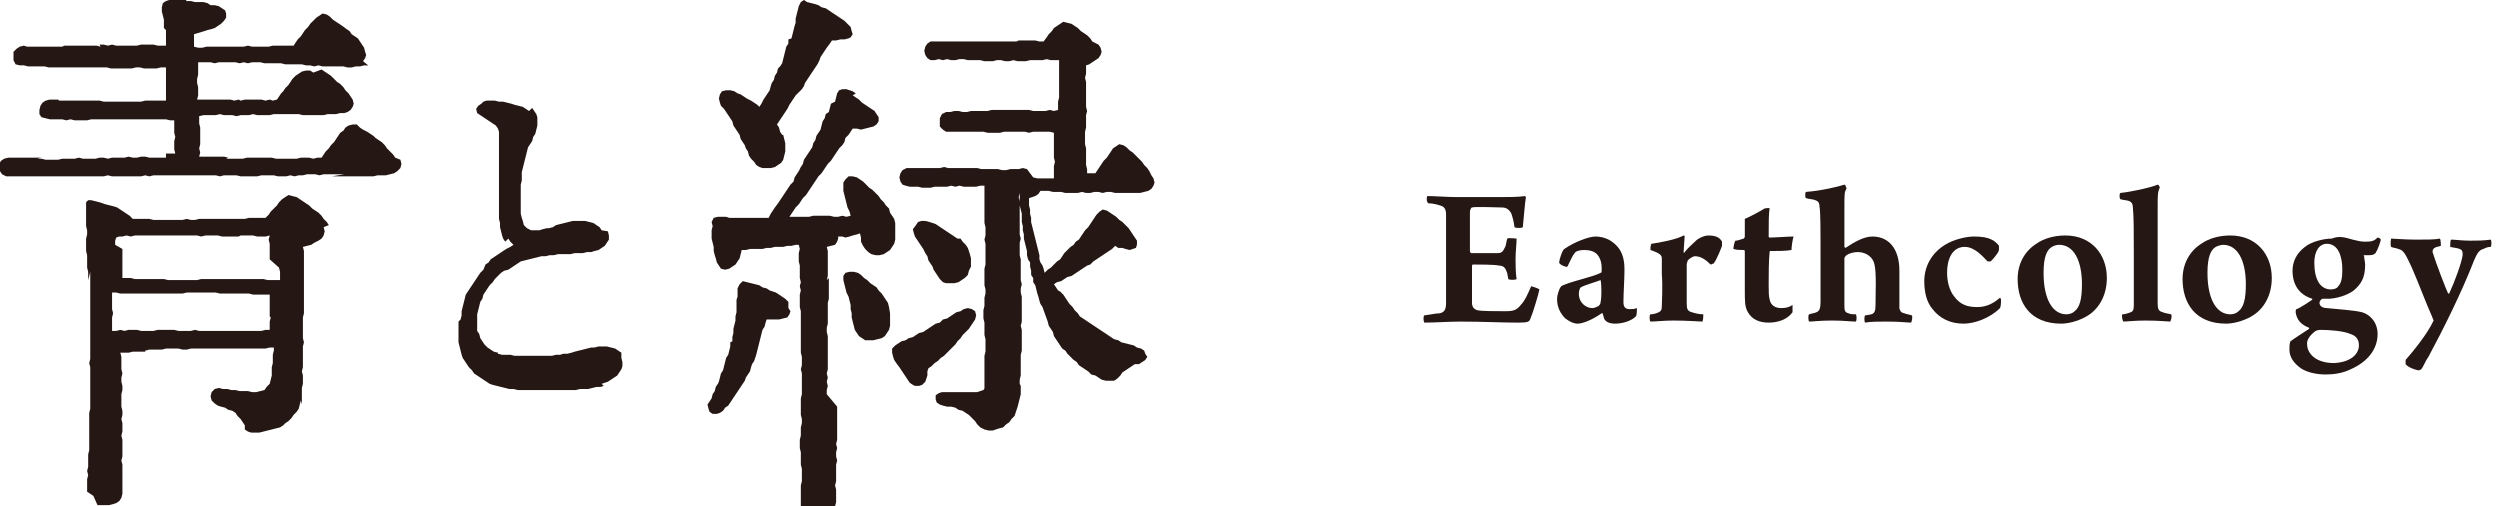
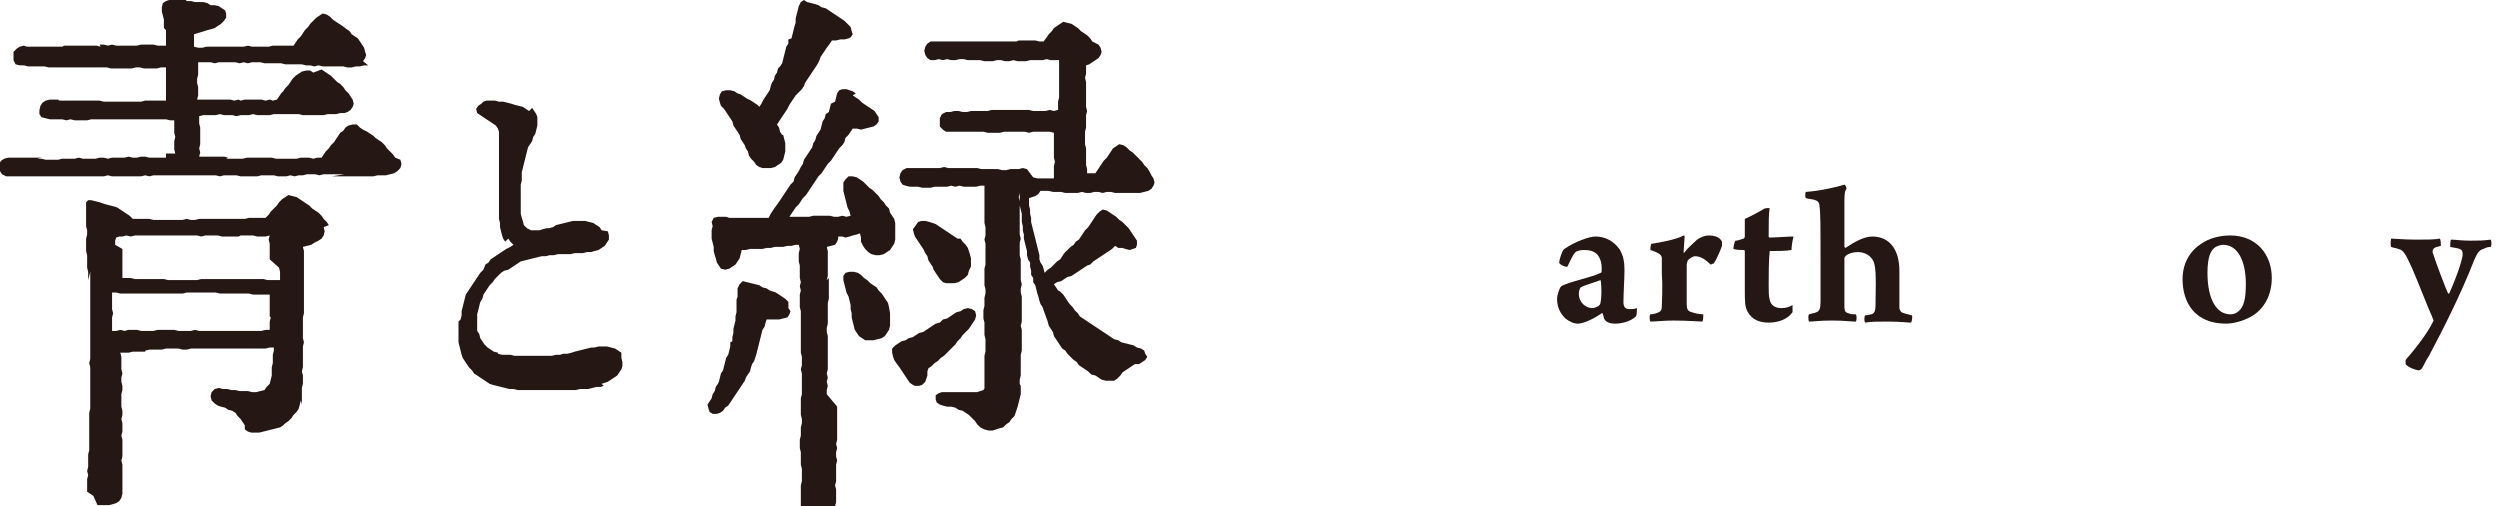
<svg xmlns="http://www.w3.org/2000/svg" version="1.1" id="レイヤー_1" x="0px" y="0px" width="241px" height="48.8px" viewBox="0 0 241 48.8" style="enable-background:new 0 0 241 48.8;" xml:space="preserve">
  <style type="text/css">
	.st0{fill:#251714;}
</style>
  <g>
-     <path class="st0" d="M137.6,18.9c0.7,0,1.9,0.1,2.9,0.1h4c0.8,0,1.9,0,2.5-0.1c0,0,0.1,0.1,0.1,0.1c-0.1,0.6-0.2,1.9-0.3,2.9   c-0.1,0.1-0.7,0.1-0.8,0c-0.1-0.7-0.2-1-0.3-1.3c-0.2-0.4-0.5-0.6-0.9-0.6c-0.5,0-2.6-0.1-2.9,0c-0.1,0-0.2,0.3-0.2,0.4   c0,1.2,0,2.6,0,3.8c0,0.1,0.1,0.2,0.1,0.2c0.6,0,2,0,2.6,0c0.4,0,0.5-0.2,0.7-0.6c0.1-0.2,0.1-0.5,0.2-0.8c0.1-0.1,0.8,0,0.9,0   c0,0.5-0.1,1.3-0.1,1.9c0,0.6,0,1.4,0.1,2c-0.1,0.1-0.7,0.1-0.8,0c-0.1-0.6-0.1-0.6-0.2-0.8c-0.1-0.3-0.3-0.5-0.7-0.5   c-0.4-0.1-1.9-0.1-2.5-0.1c-0.1,0-0.1,0.1-0.1,0.2v3.5c0,0.4,0.2,0.6,0.5,0.7c0.4,0.1,1.7,0.1,2.7,0.1c0.8,0,1.1-0.1,1.5-0.6   c0.4-0.4,0.7-1.1,1-1.8c0.1,0,0.7,0.2,0.8,0.3c-0.1,0.5-0.6,2.2-0.9,2.9c-0.1,0.2-0.2,0.3-1.1,0.3c-1.7,0-3.5-0.1-5.6-0.1   c-1.1,0-2.5,0.1-3.5,0.1c-0.1-0.2-0.1-0.6,0-0.7c0.7-0.1,1.2-0.2,1.5-0.2c0.4-0.1,0.6-0.3,0.6-1c0-0.9,0-2.4,0-4.7   c0-1.6,0-3.2,0-3.8c0-0.6-0.2-0.8-0.6-0.9c-0.3-0.1-0.7-0.2-1.1-0.2C137.5,19.5,137.5,19,137.6,18.9z" />
    <path class="st0" d="M154.1,24.7c-0.3-0.5-0.9-0.6-1.4-0.6c-0.4,0-0.8,0.1-0.9,0.3c-0.2,0.2-0.5,0.9-0.7,1.3   c-0.1,0.1-0.8-0.2-0.8-0.4c0-0.2,0.3-1.2,0.5-1.3c1-0.7,2.4-1.2,3-1.2c1,0,1.8,0.5,2.3,1.2c0.4,0.6,0.5,1.3,0.5,2   c0,0.9-0.1,2.3-0.1,3.1c0,0.4,0.1,0.7,0.6,0.7c0.3,0,0.4,0,0.7-0.1c0,0.1,0,0.7-0.1,0.8c-0.5,0.5-1.4,0.7-2,0.7   c-0.6,0-1-0.2-1.1-0.6c0-0.1-0.1-0.3-0.1-0.4c0,0-0.1,0-0.1,0c-1,0.7-1.9,1-2.3,1c-0.4,0-0.8-0.2-1.2-0.5c-0.5-0.5-0.8-1.1-0.8-1.9   c0-0.3,0.2-1,0.4-1.2c0.6-0.4,3.1-0.9,3.8-1.3c0.1,0,0.1-0.1,0.1-0.2c0-0.1,0-0.2,0-0.3C154.4,25.4,154.3,25,154.1,24.7z M154.3,27   c-0.5,0.2-1.6,0.5-1.9,0.7c-0.1,0-0.2,0.4-0.2,0.6c0,0.9,0.7,1.4,1.3,1.4c0.2,0,0.4-0.1,0.6-0.2c0.1-0.1,0.2-0.2,0.2-0.4   C154.4,28.7,154.4,27.5,154.3,27C154.4,27.1,154.3,27,154.3,27z" />
    <path class="st0" d="M166,23.3c0,0.1,0,0.3,0,0.4c-0.1,0.3-0.5,1.3-0.8,1.7c-0.1,0-0.2,0.1-0.3,0.1c-0.4-0.4-0.9-0.8-1.5-0.8   c-0.2,0-0.5,0.2-0.7,0.4c0,0.1-0.1,0.2-0.1,0.4c0,1.1,0,3.5,0,3.8c0,0.5,0.1,0.7,0.5,0.8c0.3,0.1,0.7,0.2,1.1,0.2   c0,0.1,0,0.6-0.1,0.7c-0.3,0-1.4-0.1-2.8-0.1c-0.9,0-1.7,0.1-2.2,0.1c-0.1-0.1-0.1-0.7,0-0.7c0.3,0,0.6-0.1,0.8-0.2   c0.2-0.1,0.3-0.2,0.3-0.6c0-0.4,0.1-1.8,0-3.1c0-0.7,0-1.3,0-1.5c0-0.3-0.2-0.5-1.1-0.8c0-0.1,0-0.5,0.1-0.6   c0.7-0.1,2.4-0.4,3.1-0.8c0.1,0,0.1,0.1,0.1,0.1c0,0.2-0.1,1.2-0.1,1.5c0,0.1,0.1,0.1,0.1,0c0.4-0.5,0.8-0.8,1.2-1.2   c0.3-0.2,0.7-0.4,1.1-0.4C165.4,22.7,165.8,22.9,166,23.3z" />
    <path class="st0" d="M170.6,24.2C170.6,24.2,170.5,24.3,170.6,24.2c-0.1,0.9-0.1,2.3-0.1,3.2c0,0.8,0,1.1,0.1,1.5   c0.1,0.5,0.5,0.8,1.1,0.8c0.5,0,0.8-0.1,1.1-0.3c0,0.1,0,0.6,0,0.7c-0.5,0.7-1.4,1-2.3,1c-0.9,0-1.6-0.3-2-1   c-0.3-0.5-0.3-1-0.3-2.2c0-1,0-2.8,0-3.6c0-0.1,0-0.2-0.1-0.2c-0.3,0-0.7,0-1-0.1c0-0.2,0.1-0.7,0.2-0.8c0.3,0,0.7-0.2,0.8-0.2   c0,0,0.1-0.1,0.1-0.2c0-0.2,0-1.2,0-1.7c0.5-0.2,1.6-0.8,1.9-1c0.1,0,0.4-0.1,0.5,0c-0.1,0.4-0.1,1.4-0.1,2.7   c0,0.1,0.1,0.1,0.1,0.1c0.5,0,1.8-0.1,2.3-0.1c-0.1,0.3-0.2,1-0.2,1.3C172.2,24.2,171.3,24.2,170.6,24.2z" />
    <path class="st0" d="M174.1,18.5c1.4-0.1,3.1-0.5,3.7-0.7c0.1,0,0.2,0.3,0.2,0.4c-0.2,0.3-0.2,0.5-0.2,1.9c0,0.4,0,3.3,0,3.7   c0,0,0.1,0.1,0.1,0.1c0.9-0.6,1.8-1.1,2.6-1.1c1.6,0,2.6,1.2,2.6,3.3c0,1.1,0,2.8,0,3.6c0,0.1,0.1,0.3,0.2,0.4   c0.2,0.1,0.6,0.2,1,0.3c0.1,0.1,0,0.7-0.1,0.7c-0.3,0-1-0.1-2.3-0.1c-0.8,0-1.6,0-2.1,0.1c-0.1-0.1-0.1-0.6,0-0.7   c0.2,0,0.5-0.1,0.6-0.1c0.3-0.1,0.4-0.3,0.4-0.9c0-1.1,0.1-3.1-0.1-3.9c-0.1-0.6-0.7-1.2-1.6-1.2c-0.4,0-0.8,0.1-1.1,0.3   c-0.1,0.1-0.2,0.2-0.2,0.3c0,1.5,0,3.8,0,4.4c0,0.6,0,0.8,0.4,0.9c0.2,0.1,0.4,0.1,0.7,0.1c0.1,0.1,0.1,0.6,0,0.7   c-0.5,0-1.1-0.1-2.3-0.1c-1.2,0-1.8,0.1-2.2,0.1c-0.1-0.1-0.1-0.7,0-0.7c0.3-0.1,0.5-0.1,0.7-0.2c0.3-0.1,0.4-0.4,0.4-1   c0-0.7,0-2.2,0-3.2c0-4.2,0-5.4-0.1-6c0-0.3-0.1-0.5-0.4-0.6c-0.2-0.1-0.6-0.1-0.9-0.2C174,19.1,174,18.5,174.1,18.5z" />
-     <path class="st0" d="M189.3,31.2c-1.3,0-2.3-0.5-3-1.4c-0.6-0.7-0.8-1.7-0.8-2.7c0-1.4,0.7-2.7,2-3.5c0.8-0.5,2-0.8,2.8-0.8   s1.3,0.1,1.7,0.3c0.2,0.1,0.5,0.3,0.7,0.6c0,0.1,0,0.3,0,0.4c-0.1,0.4-0.7,1-0.8,1.1c-0.1,0-0.2,0-0.3,0c-0.4-0.4-1.2-1.4-2.2-1.4   c-1.1,0-1.7,1-1.7,2.5c0,0.8,0.2,1.7,0.7,2.3c0.6,0.8,1.3,1,2.2,1c0.7,0,1.4-0.2,2.2-0.9c0,0,0.1,0.1,0.1,0.2c0,0.2,0,0.6-0.1,0.8   C191.8,30.7,190.3,31.2,189.3,31.2z" />
-     <path class="st0" d="M203.1,26.8c0,1.6-0.7,2.9-1.8,3.6c-0.6,0.4-1.7,0.8-2.6,0.8c-3,0-4.2-2-4.2-4.3c0-1.5,0.7-2.7,1.8-3.4   c0.7-0.5,1.7-0.8,2.8-0.8C201.6,22.7,203.1,24.5,203.1,26.8z M197.8,23.8c-0.5,0.3-0.8,1-0.8,2.5c0,2.6,0.9,4,2.2,4   c0.3,0,0.6-0.1,0.8-0.3c0.5-0.4,0.7-1.2,0.7-2.6c0-2.3-0.8-3.8-2.2-3.8C198.2,23.6,198,23.7,197.8,23.8z" />
-     <path class="st0" d="M204.6,30.3c0.3,0,0.5-0.1,0.8-0.2c0.3-0.1,0.3-0.4,0.3-0.8c0-0.6,0-2.8,0-4.7c0-2.3,0-3.8-0.1-4.7   c0-0.2-0.1-0.4-0.3-0.5c-0.2-0.1-0.6-0.1-0.9-0.2c-0.1-0.1-0.1-0.5,0-0.6c1-0.1,2.9-0.5,3.6-0.8c0.1,0,0.2,0.2,0.2,0.3   c-0.2,0.4-0.2,0.8-0.2,1.6c0,1,0,3.2,0,5c0,2.3,0,3.8,0,4.6c0,0.5,0.1,0.7,0.5,0.8c0.2,0.1,0.4,0.1,0.8,0.2c0.1,0.1,0,0.6-0.1,0.7   c-0.3,0-1-0.1-2.4-0.1c-1,0-1.8,0.1-2.1,0.1C204.6,30.9,204.5,30.4,204.6,30.3z" />
    <path class="st0" d="M219,26.8c0,1.6-0.7,2.9-1.8,3.6c-0.6,0.4-1.7,0.8-2.6,0.8c-3,0-4.2-2-4.2-4.3c0-1.5,0.7-2.7,1.8-3.4   c0.7-0.5,1.7-0.8,2.8-0.8C217.5,22.7,219,24.5,219,26.8z M213.6,23.8c-0.5,0.3-0.8,1-0.8,2.5c0,2.6,0.9,4,2.2,4   c0.3,0,0.6-0.1,0.8-0.3c0.5-0.4,0.7-1.2,0.7-2.6c0-2.3-0.8-3.8-2.2-3.8C214.1,23.6,213.8,23.7,213.6,23.8z" />
-     <path class="st0" d="M226.8,23.1c0.4,0.1,0.8,0.2,1.2,0.2c0.7,0,0.9-0.1,1.2-0.4c0.1,0,0.3,0.1,0.3,0.2c0,0.2-0.3,1-0.5,1.3   c-0.2,0.2-0.4,0.2-0.7,0.2h-0.4c0,0-0.1,0,0,0.1c0,0.2,0.1,0.6,0.1,0.8c0,1.3-0.4,1.9-1.1,2.5c-0.4,0.3-1.2,0.7-2.3,0.8   c-0.1,0-0.6,0-0.7,0c-0.1,0-0.3,0.2-0.3,0.4c0,0.3,0.3,0.5,0.7,0.5c0.9,0.1,2.6,0.2,3.4,0.4c0.7,0.2,1.5,0.9,1.5,2.1   c0,1.5-1,2.7-2.6,3.4c-0.8,0.4-1.7,0.5-2.4,0.5c-0.9,0-1.8-0.2-2.4-0.6c-0.7-0.5-1.1-1.1-1.1-1.8c0-0.3,0-0.6,0.1-0.8   c0.4-0.3,1.2-0.8,1.8-1.2c0,0,0-0.1,0-0.1c-0.8-0.3-1.2-0.8-1.3-1.5c0-0.1,0-0.3,0.1-0.3c0.3-0.1,1.2-0.7,1.5-0.9c0,0,0-0.1,0-0.1   c-1.3-0.4-1.9-1.4-1.9-2.7c0-0.9,0.4-1.7,1.2-2.3c0.6-0.5,1.8-0.8,2.6-0.8C225.5,22.7,226.1,22.9,226.8,23.1z M227.4,33.3   c0-0.5-0.2-0.9-0.8-1.1c-0.7-0.3-2-0.4-2.9-0.4c-0.3,0-0.5,0.1-0.6,0.2c-0.5,0.4-0.7,0.8-0.7,1.1c0,0.4,0.1,0.8,0.5,1.2   c0.5,0.5,1.3,0.7,2.1,0.7C226.8,34.9,227.4,34,227.4,33.3z M223.1,25.3c0,1.7,0.6,2.6,1.6,2.6c0.3,0,0.6-0.1,0.7-0.3   c0.3-0.3,0.4-0.8,0.4-1.6c0-1.3-0.4-2.5-1.5-2.5C223.6,23.5,223.1,24.2,223.1,25.3z" />
    <path class="st0" d="M230.5,23c0.3,0,1.3,0.1,2.4,0.1c1.1,0,1.8,0,2.3-0.1c0.1,0.1,0.1,0.6,0.1,0.7c-0.3,0.1-0.5,0.1-0.6,0.2   c-0.2,0.1-0.2,0.3-0.2,0.4c0.3,1,1.3,3.6,1.5,4c0,0,0.1,0,0.1,0c0.6-1.3,1.2-3,1.3-3.7c0-0.3,0-0.5-0.3-0.6   c-0.2-0.1-0.5-0.1-0.9-0.2c0-0.2,0-0.7,0.1-0.7c0.4,0,1,0.1,1.8,0.1c0.7,0,1.3,0,2-0.1c0.1,0.1,0.1,0.6,0,0.7   c-0.3,0-0.5,0.1-0.7,0.2c-0.4,0.1-0.6,0.4-0.9,1.1c-1.2,3.1-3,6.7-4.4,9.3c-0.3,0.4-0.5,1-0.7,1.2l-0.2,0.1c-0.3,0-1.1-0.3-1.3-0.6   c0-0.1,0-0.4,0-0.4c0.7-0.8,2.1-2.5,2.7-3.8l-0.2-0.5c-0.5-1.1-1.2-3-1.9-4.6c-0.6-1.3-0.8-1.7-1.3-1.8c-0.2-0.1-0.5-0.1-0.7-0.2   C230.4,23.5,230.5,23,230.5,23z" />
  </g>
  <path class="st0" d="M90.4,34.8L90.1,35l-0.3,0.3l-0.3,0.2l-0.1,0.3l0,0.4l-0.1,0.3l-0.1,0.3l-0.3,0.3l-0.3,0.1l-0.4,0L88,37.1  l-0.3-0.2l-0.2-0.3l-0.2-0.3L87.1,36l-0.2-0.3l-0.2-0.3L86.4,35l-0.2-0.3l-0.1-0.3L86,34l0-0.4l0.3-0.3l0.3-0.2l0.3-0.2l0.4-0.1  l0.3-0.2l0.4-0.1l0.3-0.2l0.3-0.2L89,32l0.3-0.2l0.3-0.2l0.3-0.2l0.3-0.2l0.4-0.1l0.3-0.3l0.4-0.1l0.3-0.2l0.3-0.2l0.3-0.2l0.4-0.1  l0.3-0.2l0.4-0.1l0.4,0.1l0.3,0.2l0.1,0.4l-0.1,0.4l-0.2,0.3l-0.2,0.3l-0.2,0.3L93.1,32l-0.3,0.3l-0.2,0.3l-0.3,0.3l-0.2,0.3  l-0.3,0.3l-0.3,0.3L91.3,34L91,34.3l-0.3,0.2L90.4,34.8z M38.1,15.2l-0.2-0.3l-0.3-0.3l-0.3-0.3l-0.2-0.3l-0.3-0.3l-0.3-0.2  l-0.3-0.2L36,13.1l-0.3-0.2l-0.3-0.2L35,12.5l-0.3-0.2L34.4,12L34,12l-0.4,0.1l-0.3,0.2l-0.2,0.3l-0.3,0.2l-0.2,0.3l-0.2,0.3  l-0.2,0.3L31.9,14l-0.2,0.3l-0.3,0.3l-0.2,0.3l-0.2,0.3l-0.4,0l-0.4,0.1l-0.4-0.1l-0.4,0l-0.4,0l-0.4,0.1l-0.4,0l-0.4,0l-0.4,0  l-0.4,0l-0.4,0l-0.4-0.1l-0.4,0l-0.4,0l-0.4,0l-0.4,0l-0.4,0l-0.4,0l-0.4,0.1l-0.4,0l-0.4,0l-0.4,0l-0.4,0L22,15.2l-0.4-0.1l-0.4,0  h-0.4l-0.4,0l-0.4,0l-0.4,0l-0.4,0l0.1-0.4l-0.1-0.4l0.1-0.4l0-0.4l0-0.4l0-0.4l0-0.4l-0.1-0.4l0-0.4l0-0.3l0.4-0.1l0.4,0l0.4,0  l0.4,0l0.4-0.1l0.4,0.1l0.4,0l0.4,0l0.4,0.1l0.4-0.1l0.4,0l0.4,0l0.4-0.1l0.4,0.1l0.4,0l0.4,0l0.4,0l0.4-0.1l0.4,0l0.4,0l0.4,0  l0.4,0l0.4,0l0.4,0l0.4,0.1l0.4,0l0.4,0l0.4,0l0.4,0l0.4,0l0.4-0.1l0.4,0l0.4,0l0.4-0.1l0.4,0l0.3-0.1l0.3-0.2l0.2-0.3l0.1-0.3  l-0.1-0.4l-0.2-0.3l-0.2-0.3l-0.3-0.3l-0.2-0.3l-0.3-0.3l-0.3-0.2l-0.3-0.3l-0.3-0.3l-0.3-0.2l-0.3-0.2l-0.3-0.2L30.2,7l-0.3-0.2  l-0.4,0l-0.4,0.1l-0.3,0.2l-0.3,0.2l-0.3,0.3L28,7.9l-0.2,0.3l-0.3,0.3l-0.2,0.3L27.1,9l-0.2,0.3l-0.2,0.3l-0.4,0.1L26,9.6l-0.4,0.1  l-0.4-0.1l-0.4,0l-0.4,0l-0.4,0l-0.4,0l-0.4,0.1L23,9.6l-0.4,0.1l-0.4-0.1l-0.4,0l-0.4,0l-0.4,0l-0.4,0l-0.4,0l-0.4,0l-0.4,0l-0.4,0  l0.1-0.4l0-0.4l0-0.4l-0.1-0.4l0-0.4l0.1-0.4l0-0.4l0-0.4l0-0.4l0.4,0l0.4,0l0.4,0l0.4,0.1l0.4-0.1l0.4,0l0.4,0l0.4,0l0.4,0l0.4,0.1  l0.4-0.1l0.4,0.1l0.4-0.1l0.4,0l0.4,0l0.4,0.1l0.4,0l0.4,0l0.4,0l0.4,0l0.4,0.1l0.4,0l0.4,0l0.4,0l0.4,0l0.4,0.1l0.4,0l0.4,0.1  l0.4-0.1l0.4,0.1l0.4,0l0.4,0l0.4,0l0.4,0l0.4,0l0.4,0.1l0.4,0l0.4-0.1l0.4,0l0.4-0.1l0.4,0L35,5.9l0.2-0.3l0.1-0.3l-0.1-0.3  l-0.1-0.4l-0.2-0.3l-0.2-0.3l-0.2-0.3l-0.3-0.2l-0.3-0.2l-0.2-0.3l-0.3-0.2L33,2.5l-0.3-0.2l-0.3-0.2l-0.3-0.2l-0.3-0.3l-0.3-0.2  l-0.4-0.1l-0.3,0.2l-0.3,0.2L30.2,2l-0.3,0.3l-0.2,0.3l-0.3,0.3l-0.2,0.3L29,3.5l-0.3,0.3l-0.2,0.3l-0.2,0.3l-0.4,0l-0.4,0l-0.4,0  l-0.4,0l-0.4,0l-0.4,0.1l-0.4,0l-0.4,0l-0.4,0l-0.4,0l-0.4-0.1l-0.4,0.1l-0.4,0l-0.4,0l-0.4,0l-0.4,0l-0.4,0l-0.4,0l-0.4,0l-0.4,0  l-0.4,0l-0.4,0.1l-0.4,0l-0.4-0.1l0-0.3l0-0.3l0-0.3l0-0.3L19.7,3l0.3-0.1l0.4-0.1l0.3-0.1l0.3-0.2l0.3-0.2L21.6,2l0.2-0.3l0-0.4  L21.7,1l-0.3-0.2l-0.3-0.2l-0.4-0.1l-0.4,0L20,0.3l-0.4-0.1l-0.4,0l-0.4,0l-0.4-0.1l-0.4,0L17.9,0l-0.4,0l-0.4,0l-0.4,0l-0.4,0  l-0.3,0.1l-0.3,0.2l-0.1,0.4l0,0.4l0.1,0.4l0.1,0.4l0,0.4l0,0.4L16,2.9l0,0.4l0,0.4L16,4l0,0.4l-0.4,0l-0.4,0l-0.4-0.1l-0.4,0  l-0.4,0l-0.4,0l-0.4,0.1l-0.4,0l-0.4,0l-0.4,0l-0.4,0l-0.4,0l-0.4-0.1l-0.4,0.1l-0.4-0.1l-0.4,0L9.7,4.5L9.3,4.4l-0.4,0l-0.4,0  l-0.4,0l-0.4,0L7.4,4.4l-0.4,0l-0.4,0l-0.4,0L6,4.5l-0.4,0l-0.4,0l-0.4,0l-0.4,0l-0.4,0l-0.4,0l-0.4,0L3,4.5l-0.4,0L2.3,4.4L1.9,4.5  L1.6,4.7L1.3,5l0,0.4l0,0.4l0.2,0.4l0.4,0.1l0.4,0l0.4,0.1l0.4,0l0.4,0l0.4,0l0.4,0l0.4,0.1l0.4,0l0.4,0l0.4,0l0.4,0l0.4,0l0.4,0  l0.4,0l0.4,0l0.4,0l0.4,0l0.4,0l0.4,0l0.4,0l0.4,0l0.4,0.1l0.4,0l0.4,0l0.4,0l0.4,0l0.4,0l0.4-0.1l0.4,0l0.4,0.1l0.4,0l0.4,0l0.4,0  l0.4-0.1l0.4,0l0.4,0l0.4,0L16,6.2l0,0.4l0,0.4l0,0.4l0,0.4l0,0.4l0,0.4l0,0.4l0,0.4l0,0.3l-0.4,0l-0.4,0l-0.4,0l-0.4,0l-0.4,0  l-0.4,0.1l-0.4,0l-0.4,0l-0.4,0l-0.4,0l-0.4,0l-0.4,0l-0.4,0l-0.4,0l-0.4,0l-0.4-0.1L9.7,9.7l-0.4,0l-0.4,0l-0.4,0l-0.4,0l-0.4,0  l-0.4,0l-0.4,0l-0.4,0l-0.4,0l-0.4,0L5.6,9.6l-0.4,0l-0.4,0L4.4,9.7L4.1,9.9l-0.2,0.3l-0.1,0.4L3.8,11l0.2,0.3l0.4,0.1l0.4,0.1  l0.4,0l0.4,0l0.4,0l0.4,0.1l0.4-0.1l0.4,0.1l0.4,0l0.4,0l0.4,0l0.4-0.1l0.4,0l0.4,0l0.4,0l0.4,0l0.4,0l0.4,0l0.4,0l0.4,0l0.4,0  l0.4,0l0.4,0l0.4,0l0.4,0l0.4,0l0.4,0l0.4,0l0.4,0l0.4,0l0.4,0.1l0.4,0l0,0.4l0,0.4l0,0.4l0.1,0.4l-0.1,0.4l0,0.4l0,0.4l0.1,0.4  L16,14.8l0,0.4l-0.4,0l-0.4,0l-0.4,0l-0.4,0l-0.4-0.1l-0.4,0l-0.4,0.1l-0.4,0l-0.4-0.1l-0.4,0.1l-0.4,0l-0.4,0l-0.4,0l-0.4,0.1  l-0.4-0.1l-0.4,0l-0.4,0.1l-0.4,0l-0.4,0l-0.4,0l-0.4-0.1l-0.4,0.1l-0.4,0l-0.4,0l-0.4,0l-0.4,0.1l-0.4,0l-0.4,0l-0.4,0l-0.4-0.1  l-0.4,0L4,15.2l-0.4,0l-0.4,0l-0.4,0l-0.4,0l-0.4,0l-0.4,0l-0.4,0l-0.4,0l-0.4,0.1l-0.3,0.2l-0.2,0.3L0,16.1l0,0.4l0.2,0.3L0.6,17  L1,17l0.4,0l0.4,0L2.1,17l0.4,0L2.9,17l0.4,0l0.4,0L4,17l0.4,0l0.4,0l0.4,0l0.4,0L5.9,17L6.3,17L6.6,17L7,17l0.4,0l0.4,0l0.4,0  L8.5,17l0.4,0l0.4,0l0.4,0L10,17l0.4-0.1l0.4,0.1l0.4,0l0.4,0l0.4,0l0.4,0l0.4,0l0.4,0l0.4,0l0.4-0.1l0.4,0.1l0.4-0.1l0.4,0l0.4,0  l0.4,0l0.4,0l0.4,0l0.4,0l0.4,0l0.4,0l0.4,0l0.4,0l0.4,0l0.4,0l0.4,0l0.4,0l0.4,0l0.4,0.1l0.4-0.1l0.4,0l0.4,0l0.4,0l0.4,0.1l0.4,0  l0.4,0l0.4,0l0.4,0l0.4-0.1l0.4,0l0.4,0l0.4,0l0.4,0.1l0.4,0l0.4,0l0.4-0.1l0.4,0.1l0.4-0.1l0.4,0l0.4-0.1l0.4,0l0.4,0l0.4,0.1  l0.4-0.1l0.4,0l0.4,0l0.4,0l0.4,0l0.4,0L32,17l0.4,0l0.4,0l0.4,0l0.4,0l0.4,0l0.4,0l0.4,0l0.4,0l0.4,0l0.4,0l0.4-0.1l0.4,0l0.4,0  l0.4-0.1l0.4-0.1l0.3-0.2l0.3-0.3l0.1-0.4l-0.1-0.4L38.1,15.2z M88.2,22.8l0.2,0.3l0.2,0.3l0.2,0.3l0.2,0.3l0.2,0.4l0.2,0.3l0.1,0.4  l0.2,0.3l0.2,0.3l0.1,0.3l0.2,0.3l0.2,0.3l0.2,0.3l0.3,0.3l0.3,0.1l0.4,0l0.4,0l0.4-0.1l0.3-0.2l0.3-0.2l0.3-0.3l0.1-0.4l0.2-0.4  l0-0.4l0-0.4l-0.1-0.4l-0.1-0.3l-0.1-0.3l-0.2-0.3l-0.3-0.3l-0.2-0.3L92.3,23L92,22.8l-0.3-0.2l-0.3-0.2l-0.3-0.2L90.8,22l-0.3-0.2  l-0.3-0.2l-0.3-0.1l-0.3-0.1l-0.4-0.1l-0.4,0l-0.3,0.1l-0.2,0.3L88,22.1l0.1,0.4L88.2,22.8z M110.3,33.8l-0.3-0.2l-0.4-0.1l-0.3-0.2  l-0.4-0.1l-0.4-0.1l-0.4-0.1l-0.3-0.2l-0.4-0.1l-0.3-0.2l-0.3-0.2l-0.3-0.2l-0.3-0.2l-0.3-0.2l-0.3-0.2l-0.3-0.2l-0.3-0.2l-0.3-0.2  l-0.3-0.2l-0.3-0.2l-0.2-0.3l-0.3-0.3l-0.2-0.3l-0.3-0.3l-0.2-0.3l-0.2-0.3l-0.2-0.3l-0.3-0.3L102,28l-0.2-0.3l-0.2-0.3l0.3-0.2  l0.4-0.1l0.3-0.2l0.3-0.2l0.4-0.1l0.3-0.2l0.3-0.2l0.3-0.2l0.3-0.2l0.3-0.2l0.3-0.1l0.3-0.3l0.3-0.2l0.3-0.2l0.3-0.2l0.3-0.2  l0.3-0.2l0.3-0.2l0.3-0.3l0.3,0.2l0.4,0l0.3,0.1l0.4,0.1l0.3-0.1l0.3-0.1l0.1-0.3l0-0.4l-0.2-0.3l-0.2-0.3l-0.2-0.3l-0.2-0.3  l-0.3-0.3l-0.3-0.3l-0.3-0.2l-0.3-0.3l-0.3-0.2l-0.3-0.2l-0.3-0.2l-0.4-0.1l-0.3,0.2l-0.3,0.3l-0.2,0.3l-0.2,0.3l-0.2,0.3l-0.2,0.3  l-0.3,0.3l-0.2,0.3l-0.2,0.3l-0.2,0.3l-0.3,0.2l-0.2,0.3l-0.3,0.2l-0.3,0.3l-0.3,0.3l-0.2,0.3l-0.2,0.3l-0.3,0.2l-0.3,0.3l-0.3,0.3  l-0.3,0.2l-0.3,0.3l-0.1-0.4l-0.1-0.3l-0.2-0.3l-0.1-0.3l0-0.4l-0.1-0.4l-0.1-0.4l-0.1-0.4l-0.1-0.4l-0.1-0.4l-0.1-0.4l-0.1-0.4  l-0.1-0.4l0-0.4l-0.1-0.4l0-0.4l-0.1-0.4l0-0.4l0-0.3l0.3-0.1l0.3-0.1l0.3-0.2l0.2-0.3l0.4,0l0.4,0l0.4,0.1l0.4,0l0.4,0l0.4,0.1  l0.4,0l0.4,0l0.4,0l0.4-0.1l0.4,0.1l0.4,0l0.4-0.1l0.4,0l0.4,0.1l0.4-0.1l0.4,0l0.4,0.1l0.4,0l0.4,0l0.4,0l0.4,0l0.4,0l0.4,0  l0.4-0.1l0.4-0.1l0.3-0.2l0.2-0.3l0.1-0.3l-0.1-0.4l-0.2-0.3l-0.2-0.4l-0.2-0.3l-0.3-0.3l-0.2-0.3l-0.3-0.3l-0.3-0.3l-0.3-0.3  l-0.3-0.2l-0.3-0.3l-0.3-0.2l-0.4-0.1l-0.3,0.2l-0.3,0.2l-0.2,0.3l-0.2,0.3l-0.2,0.3l-0.3,0.3l-0.2,0.3l-0.2,0.3l-0.2,0.3l-0.2,0.3  l-0.4,0l-0.4,0l0-0.4l-0.1-0.4l0-0.4l0-0.4l0-0.4l0-0.4l-0.1-0.4l0-0.4l0-0.4l0-0.4l0.1-0.4l0-0.4l0-0.4l0-0.4l0.1-0.4l-0.1-0.4  l0-0.4l0-0.4l0-0.4l0-0.4l0-0.4l0-0.4l-0.1-0.4l0.1-0.4l0-0.4l0-0.4l0.3-0.1l0.3-0.2l0.3-0.2l0.3-0.2l0.2-0.3l0.1-0.3l-0.1-0.4  l-0.2-0.3L105.3,4l-0.2-0.3l-0.3-0.3l-0.3-0.2L104.2,3l-0.3-0.3l-0.3-0.2l-0.3-0.2l-0.4-0.1l-0.4-0.1l-0.3,0.2l-0.3,0.2l-0.3,0.2  l-0.2,0.3l-0.3,0.3l-0.2,0.3L100.6,4l-0.4,0l-0.4-0.1l-0.4,0l-0.4,0l-0.4,0l-0.4,0L98,4l-0.4,0l-0.4,0l-0.4,0l-0.4,0l-0.4,0l-0.4,0  l-0.4,0L95,4l-0.4,0l-0.4,0L93.8,4l-0.4,0l-0.4,0l-0.4,0l-0.4,0L92,4l-0.4,0l-0.4,0l-0.4,0l-0.4,0l-0.4,0L89.7,4l-0.3,0.2l-0.2,0.3  l-0.1,0.4l0.1,0.4l0.2,0.3l0.3,0.2l0.4,0l0.4-0.1l0.4,0.1l0.4-0.1l0.4,0.1l0.4,0l0.4-0.1l0.4,0l0.4,0.1l0.4,0l0.4,0l0.4,0l0.4,0.1  l0.4,0l0.4,0l0.4-0.1l0.4,0l0.4,0.1l0.4,0l0.4-0.1l0.4,0.1l0.4,0l0.4,0l0.4-0.1l0.4,0l0.4,0l0.4,0l0.4-0.1l0.4,0.1l0.4,0l0.4,0  l0,0.4l0,0.4l0,0.4l0,0.4l0,0.4l0,0.4l0,0.4l0,0.4l0,0.4l-0.1,0.4l0,0.4l0,0.4l-0.4,0.1l-0.4-0.1l-0.4,0.1l-0.4,0l-0.4,0l-0.4,0  l-0.4-0.1l-0.4,0l-0.4,0l-0.4,0l-0.4,0l-0.4,0l-0.4,0l-0.4,0l-0.4,0l-0.4,0l-0.4,0.1l-0.4,0l-0.4,0l-0.4,0l-0.4,0l-0.4,0.1l-0.4,0  l-0.4-0.1l-0.4,0l-0.4,0.1l-0.4,0l-0.4,0.2l-0.2,0.4l0,0.4l0,0.4l0.3,0.3l0.3,0.2l0.4,0l0.4,0l0.4,0l0.4,0l0.4,0l0.4,0l0.4,0l0.4,0  l0.4,0l0.4,0.1l0.4,0l0.4,0l0.4,0l0.4-0.1l0.4,0l0.4,0l0.4,0l0.4,0l0.4,0l0.4,0.1l0.4-0.1l0.4,0l0.4,0l0.4,0l0.4,0l0.4,0.1l0,0.4  l0,0.4l0,0.4l0,0.4l0,0.4l0,0.4l0.1,0.4l-0.1,0.4l0,0.4l0,0.4l0,0.4l-0.4,0l-0.4,0l-0.4,0l-0.4,0l-0.4-0.1L99,16.3l-0.4-0.1  l-0.4,0.1l-0.4,0l-0.4,0l-0.4,0.1l-0.4,0l-0.4-0.1l-0.4,0l-0.4,0l-0.4,0l-0.4,0l-0.4-0.1l-0.4,0l-0.4,0l-0.4,0l-0.4,0l-0.4,0l-0.4,0  l-0.4,0l-0.4-0.1l-0.4,0.1l-0.4,0l-0.4,0l-0.4,0l-0.4,0l-0.4,0l-0.4,0l-0.4,0l-0.4,0l-0.4,0.2l-0.2,0.3l-0.1,0.4l0.1,0.4l0.2,0.3  l0.3,0.1l0.4,0.1l0.4,0l0.4,0l0.4,0.1l0.4,0l0.4,0l0.4-0.1l0.4,0l0.4,0l0.4,0l0.4-0.1l0.4,0.1l0.4-0.1l0.4,0.1l0.4,0l0.4,0l0.4,0  l0.4-0.1l0.4,0l0,0.4l0,0.4l0,0.4l0,0.4l0,0.4l0,0.4l0,0.4l0,0.4l0,0.4l0.1,0.4l0,0.4l0,0.4l-0.1,0.4l0.1,0.4l0,0.4l0,0.4l0,0.4  l0,0.4l0,0.4l-0.1,0.4l0,0.4l0,0.4l0,0.4l0,0.4l0.1,0.4l0,0.4l-0.1,0.4l0,0.4l0,0.4l-0.1,0.4l0,0.4l0,0.4l0.1,0.4l0,0.4l0,0.4l0,0.4  l0.1,0.4l0,0.4l0,0.4l0,0.4l-0.1,0.4l0,0.4l0,0.4l0,0.4l0,0.4l0,0.4l0,0.4l0,0.4l0,0.4L95.2,37L95,37.3l-0.2,0.3l-0.3,0.1l-0.3,0.1  l-0.4,0l-0.4,0l-0.4,0l-0.4,0l-0.4,0L92,37.8l-0.4,0l-0.4,0l-0.4,0l-0.3,0.1l-0.3,0.2l0,0.4l0.1,0.3l0.3,0.2l0.3,0.1l0.4,0.1l0.4,0  l0.4,0.1l0.3,0.2l0.4,0.1l0.3,0.2l0.3,0.2l0.3,0.3l0.3,0.3l0.2,0.3l0.3,0.3l0.4,0.2l0.4,0.1l0.4,0l0.3-0.1l0.3-0.1l0.4-0.1l0.3-0.3  l0.3-0.2l0.2-0.3l0.3-0.3l0.1-0.3l0.1-0.3l0.1-0.3l0.1-0.4l0.1-0.4l0.1-0.4l0-0.4l0-0.4L98.3,37l0-0.4l0.1-0.4l0-0.4l0-0.4l0-0.4  l0-0.4l0-0.4l0.1-0.4l0-0.4l0-0.4l0-0.4l0-0.4l0-0.4l-0.1-0.4l0.1-0.4l0-0.4l0-0.4l0-0.4l0-0.4l0-0.4l0-0.4l-0.1-0.4l0-0.4l0.1-0.4  l-0.1-0.4l0-0.4l0-0.4l0-0.4l0-0.4l0-0.4l-0.1-0.4l0-0.4l0-0.4l0-0.4l0.1-0.4l-0.1-0.4l0-0.4l0-0.4l0-0.4l0-0.4l0-0.4l0-0.4l0-0.4  l0-0.4l-0.1-0.4l0.1-0.4l0-0.4l0,0.4l0,0.4l0,0.4l0,0.4l0.1,0.4l0.1,0.4l0,0.4l0,0.4l0.1,0.4l0,0.4l0.1,0.4l0,0.4l0.1,0.4l0.1,0.4  l0.1,0.4l0,0.4l0.1,0.4l0.2,0.3l0,0.4l0.1,0.4l0,0.4l0.2,0.3l0,0.4l0.2,0.3l0.1,0.4l0.1,0.4l0.1,0.3l0.1,0.4l0.1,0.3l0.2,0.3  l0.1,0.3L101,31l0.1,0.4l0.2,0.3l0.2,0.3l0.1,0.4l0.2,0.3l0.2,0.3l0.2,0.3l0.2,0.3l0.3,0.2l0.2,0.3l0.3,0.3l0.3,0.3l0.3,0.2l0.2,0.3  l0.3,0.2l0.3,0.2l0.3,0.2l0.3,0.3l0.4,0.1l0.3,0.2l0.3,0.2l0.4,0.1l0.4,0l0.4,0l0.3-0.2l0.3-0.3l0.2-0.3l0.3-0.2l0.3-0.2l0.3-0.2  l0.3-0.2l0.4,0l0.3-0.2l0.3-0.2l0.2-0.3l-0.2-0.3L110.3,33.8z M69.5,10.2l0.3,0.3l0.2,0.3l0.2,0.3l0.2,0.3l0.2,0.3l0.1,0.4l0.2,0.3  l0.2,0.3l0.2,0.3l0.1,0.4l0.2,0.3l0.2,0.3l0.1,0.3l0.2,0.3l0.1,0.4l0.2,0.3l0.3,0.3l0.2,0.3l0.3,0.2l0.3,0.1l0.4,0l0.4,0l0.4-0.1  l0.3-0.2l0.3-0.2l0.2-0.3l0.1-0.4l0.1-0.4l0-0.4l0-0.4l-0.1-0.4l-0.1-0.4L75.4,13l-0.2-0.3l-0.1-0.4L74.9,12l0.2-0.3l0.2-0.3  l0.2-0.3l0.2-0.3l0.2-0.3l0.2-0.4l0.2-0.3l0.2-0.3l0.2-0.3L77,8.9l0.3-0.3l0.2-0.3L77.6,8l0.2-0.3L78,7.4l0.2-0.3l0.2-0.3l0.2-0.3  l0.2-0.3L79,5.8l0.1-0.3l0.2-0.3l0.2-0.3l0.2-0.3L80,4.2l0.2-0.3l0.4,0l0.4-0.1l0.4,0l0.4-0.1L82,3.6l0.2-0.3L82.1,3L82,2.6  l-0.3-0.3l-0.3-0.3l-0.3-0.2l-0.3-0.2l-0.3-0.2l-0.3-0.2L79.9,1l-0.3-0.2l-0.4-0.1l-0.3-0.2l-0.3-0.1l-0.4-0.1l-0.4-0.1L77.5,0  l-0.3,0.2L77,0.6l-0.1,0.4l-0.1,0.4l-0.1,0.4l0,0.4l-0.1,0.3l-0.1,0.4l-0.1,0.4l-0.1,0.4L76,3.8l0,0.4l-0.2,0.3l-0.1,0.4l-0.1,0.4  l-0.1,0.4l-0.1,0.4l-0.2,0.3L75,6.6L74.9,7l-0.2,0.3l-0.1,0.4L74.4,8l-0.1,0.3l-0.1,0.4L74,9l-0.2,0.3l-0.2,0.3L73.4,10l-0.2,0.3  L73,10.1l-0.3-0.2l-0.3-0.2L72,9.5l-0.3-0.2l-0.3-0.2L71.1,9l-0.3-0.2l-0.4-0.1l-0.4,0l-0.4,0.1l-0.2,0.3l-0.1,0.4l0.1,0.4  L69.5,10.2z M31.2,21.9l0.1,0.4l-0.1,0.4L31,23l-0.3,0.2l-0.4,0.2l-0.3,0.2l-0.4,0.1l-0.4,0.1l0.1,0.4l0,0.4l0,0.4l0,0.4l0,0.4  l0,0.4l0,0.4l0,0.4l0,0.4l0,0.4l0,0.4l0,0.4l0,0.4l0,0.4l0,0.4l0,0.4l-0.1,0.4l0,0.4l0,0.4l0,0.4l0,0.4l0,0.4l0.1,0.4l-0.1,0.4  l0,0.4l0,0.4l0,0.4l0,0.4l0,0.4l-0.1,0.4l0.1,0.4l0,0.4l0,0.4l-0.1,0.4l0,0.4l0,0.4l0,0.4l0,0.4L29,38.6l-0.1,0.4l-0.1,0.4l-0.2,0.3  l-0.3,0.3l-0.2,0.3l-0.3,0.3l-0.3,0.2L27.3,41L27,41.2l-0.4,0.1l-0.4,0.1l-0.4,0.1l-0.4,0.1l-0.4,0.1l-0.4,0l-0.4,0l-0.3-0.1  l-0.3-0.2L23.6,41l-0.2-0.3l-0.2-0.3l-0.3-0.3l-0.2-0.3l-0.3-0.2L22,39.5l-0.3-0.2l-0.4-0.1L21,39.1l-0.3-0.2l-0.3-0.3l-0.1-0.4  l0.1-0.4l0.3-0.3l0.4-0.1l0.4,0.1l0.4,0l0.4,0.1l0.4,0l0.4,0.1l0.4,0l0.4,0l0.4,0.1l0.4,0l0.4-0.1l0.4-0.1l0.2-0.3l0.3-0.3l0.1-0.4  l0.1-0.4l0-0.4l0-0.4l0.1-0.4l0-0.4l0-0.4l0.1-0.4l0-0.3l-0.4,0l-0.4,0.1l-0.4,0l-0.4,0l-0.4,0l-0.4,0l-0.4,0l-0.4,0l-0.4,0l-0.4,0  l-0.4,0l-0.4,0l-0.4,0l-0.4,0l-0.4,0l-0.4,0l-0.4,0l-0.4,0l-0.4,0l-0.4,0l-0.4,0.1l-0.4,0l-0.4-0.1l-0.4,0l-0.4,0l-0.4,0l-0.4,0.1  l-0.4,0l-0.4,0l-0.4,0l-0.4,0.1L14,33.9l-0.4,0l-0.4,0l-0.4,0l-0.4,0.1l-0.4,0l-0.4,0l0.1,0.4l0,0.4l0,0.4l0,0.4l0.1,0.4l-0.1,0.4  l0,0.4l0.1,0.4l0,0.4l-0.1,0.4l0,0.4l0,0.4l0,0.4l0.1,0.4l0,0.4l-0.1,0.4l0.1,0.4l0,0.4l0,0.4l-0.1,0.4l0.1,0.4l0,0.4l0,0.4l0,0.4  l0,0.4l-0.1,0.4l0.1,0.4l0,0.4l0,0.4l0,0.4l0,0.4l0,0.4l0,0.4l0,0.4l-0.1,0.4l-0.2,0.3l-0.3,0.2l-0.3,0.1l-0.4,0.1l-0.4,0l-0.4,0  l-0.3,0L9,47.8l-0.3-0.2l-0.3-0.2L8.4,47l0-0.4l0-0.4l0.1-0.4l-0.1-0.4l0.1-0.4l0-0.4l0-0.4l0-0.4l0.1-0.4l0-0.4l0-0.4l0-0.4l0-0.4  l0-0.4l0-0.4l0-0.4l0-0.4l0-0.4l0.1-0.4l0-0.4l0-0.4l0-0.4l0-0.4l0-0.4l0-0.4l0-0.4l0-0.4l0-0.4l0-0.4l-0.1-0.4l0.1-0.4l0-0.4l0-0.4  l0-0.4l0-0.4l0-0.4l0-0.4l0-0.4l0-0.4l0-0.4l0-0.4l0-0.4l0-0.4l0-0.4l0-0.4l0-0.4l0-0.4l0-0.4l0-0.4l0-0.4l0-0.4l0-0.4L8.5,27l0-0.4  l0-0.4l-0.1-0.4l0-0.4l0-0.4l0-0.4l-0.1-0.4l0-0.4l0-0.4l0-0.4l0.1-0.4l0-0.4l-0.1-0.4l0-0.4l0-0.4L8.3,21l0-0.4l0-0.4l0-0.4l0-0.3  l0.2-0.2l0.3,0l0.4,0.1l0.4,0.1l0.3,0.1l0.3,0.1l0.4,0.1l0.4,0.1l0.3,0.1l0.3,0.2l0.3,0.2l0.3,0.2l0.3,0.2l0.3,0.3l0.4,0l0.4,0  l0.4,0l0.4,0l0.4,0.1l0.4,0l0.4,0l0.4,0l0.4,0l0.4,0l0.4,0l0.4,0l0.4-0.1l0.4,0.1l0.4,0l0.4-0.1l0.4,0l0.4,0l0.4,0l0.4,0l0.4,0  l0.4,0l0.4,0l0.4,0l0.4,0l0.4,0l0.4,0l0.4-0.1l0.4,0l0.4,0l0.4,0l0.4,0l0.3-0.3l0.2-0.3l0.3-0.3l0.3-0.3l0.2-0.3l0.3-0.3l0.3-0.2  l0.3-0.2l0.4,0.1l0.4,0.1l0.3,0.2l0.3,0.2l0.3,0.2l0.3,0.2l0.3,0.3l0.3,0.2l0.3,0.2l0.3,0.3l0.2,0.3l0.3,0.3l0.2,0.3L31.2,21.9z   M11.8,24l0,0.4l0,0.4l0,0.4l0,0.4l0,0.4l0,0.4l0,0.4l0.4,0l0.4,0l0.4,0.1l0.4,0l0.4,0l0.4,0l0.4,0l0.4,0l0.4,0l0.4,0l0.4,0.1l0.4,0  l0.4,0l0.4,0l0.4,0l0.4,0l0.4,0l0.4,0l0.4-0.1l0.4,0l0.4,0l0.4,0l0.4,0l0.4,0l0.4,0l0.4,0l0.4,0l0.4,0l0.4,0l0.4,0l0.4,0l0.4,0  l0.4,0l0.4,0l0.4,0.1l0.4,0l0.4,0l0.4,0l0-0.4l0-0.4l-0.1-0.4L26,25l0-0.4l0-0.4L26,23.9l0-0.4l-0.1-0.4l0.1-0.4l-0.4,0.1l-0.4,0  l-0.4,0l-0.4-0.1l-0.4,0l-0.4,0l-0.4,0L23,22.8l-0.4,0l-0.4,0l-0.4,0l-0.4,0l-0.4-0.1l-0.4,0l-0.4,0l-0.4,0l-0.4,0.1l-0.4-0.1  l-0.4,0l-0.4,0l-0.4,0l-0.4,0l-0.4,0l-0.4,0l-0.4,0l-0.4,0l-0.4,0l-0.4,0l-0.4,0l-0.4,0l-0.4,0l-0.4,0l-0.4,0l-0.4,0.1l-0.4-0.1  l-0.4,0.1l-0.3,0l-0.3,0.1l-0.1,0.3l0,0.4L11.8,24z M26,30.5l0-0.4l0-0.4l0-0.4l0-0.3l0-0.3L26,28.4l-0.4,0l-0.4,0l-0.4,0l-0.4,0  l-0.4-0.1l-0.4,0l-0.4,0l-0.4,0l-0.4,0l-0.4,0l-0.4,0l-0.4,0l-0.4-0.1l-0.4,0l-0.4,0l-0.4,0l-0.4,0l-0.4,0l-0.4,0l-0.4,0l-0.4,0.1  l-0.4,0l-0.4,0l-0.4,0l-0.4,0l-0.4,0l-0.4,0l-0.4,0l-0.4,0l-0.4,0l-0.4,0l-0.4,0l-0.4,0l-0.4,0l-0.4,0l-0.4,0l-0.4-0.1l-0.4,0l0,0.4  l0,0.4l0,0.4l0,0.4l0.1,0.4l-0.1,0.4l0,0.4l0,0.5l0,0.4l0.4,0l0.4-0.1l0.4,0.1l0.4-0.1l0.4,0l0.4,0l0.4,0.1l0.4,0l0.4,0l0.4,0  l0.4-0.1l0.4,0l0.4,0l0.4,0l0.4,0l0.4,0.1l0.4,0l0.4,0l0.4,0l0.4-0.1l0.4,0.1l0.4,0l0.4,0l0.4,0l0.4,0l0.4,0l0.4,0l0.4,0l0.4,0  l0.4,0l0.4,0l0.4,0l0.4,0l0.4,0l0.4,0l0.4,0l0.4-0.1l0.4,0l0-0.4l0-0.4l0.1-0.4L26,30.5z M59.9,34l-0.3-0.2l-0.3-0.2l-0.4-0.1  l-0.4-0.1l-0.4,0l-0.4,0l-0.4,0.1L57,33.5l-0.4,0.1l-0.4,0.1l-0.4,0.1l-0.4,0.1L55.1,34l-0.4,0.1l-0.4,0L54,34.2l-0.4,0l-0.4,0.1  l-0.4,0l-0.4,0l-0.4,0l-0.4,0l-0.4,0l-0.4,0l-0.4,0l-0.4,0l-0.4,0l-0.4-0.1l-0.4,0l-0.4,0l-0.4-0.1L48,34l-0.4-0.1l-0.3-0.2  l-0.3-0.2l-0.3-0.3l-0.2-0.3l-0.2-0.3l-0.1-0.4L46,31.9l0-0.4l0-0.4l0-0.4l0-0.4l0.1-0.4l0.1-0.4l0.1-0.4l0.2-0.3l0.1-0.4l0.2-0.3  l0.2-0.3l0.2-0.3l0.3-0.3l0.2-0.3l0.3-0.3l0.3-0.3l0.3-0.2L49,26l0.3-0.2l0.3-0.2l0.3-0.2l0.3-0.2l0.4-0.1l0.4-0.1l0.4-0.1l0.4-0.1  l0.4-0.1l0.4,0l0.4-0.1l0.4,0l0.4-0.1l0.4,0l0.4,0l0.4,0l0.4-0.1l0.4,0l0.4,0l0.4-0.1l0.4,0l0.3-0.1l0.4-0.1l0.3-0.2l0.3-0.2  l0.2-0.3l0.2-0.3l0-0.4l-0.1-0.4L58,22.2l-0.2-0.3l-0.3-0.2l-0.3-0.2l-0.4-0.1l-0.4-0.1l-0.4,0l-0.4,0l-0.4,0l-0.4,0.1l-0.4,0.1  l-0.4,0.1l-0.4,0.1l-0.3,0.2l-0.4,0.1L52.7,22l-0.4,0.1L52,22.2l-0.4,0l-0.4,0L50.8,22l-0.3-0.3l-0.1-0.4L50.3,21l-0.1-0.4l0-0.4  l0-0.4l0-0.4l0-0.4l0-0.4l0-0.4l0-0.4l0.1-0.4l0-0.4l0-0.4l0.1-0.4l0.1-0.4l0.1-0.4l0.1-0.4l0.1-0.4l0.1-0.4l0.2-0.3l0.2-0.3  l0.1-0.4l0.2-0.3l0.1-0.4l0.1-0.4l0-0.4l0-0.4l-0.1-0.3l-0.2-0.3l-0.2-0.3L51,10.7l-0.3-0.2l-0.3-0.2L50,10.2l-0.4-0.1L49.3,10  l-0.4-0.1l-0.4-0.1l-0.4,0l-0.4-0.1l-0.4,0l-0.4,0l-0.3,0.1L46.4,10l-0.3,0.2l-0.2,0.3l0,0l0.1,0.4l0.3,0.2l0.3,0.2l0.3,0.2l0.3,0.2  l0.3,0.2l0.3,0.2l0.2,0.3l0.1,0.3l0,0.4l0,0.4l0,0.4l0,0.4l0,0.4l0,0.4l0,0.4l0,0.4l0,0.4l0,0.4l0,0.4l0,0.4l0,0.4l0,0.4l0,0.4  l0,0.4l0,0.4l0,0.4l0,0.4l0,0.4l0,0.4l0.1,0.4l0,0.4l0.1,0.4l0.1,0.4l0.1,0.3l0.2,0.3L49,23l0.2,0.3l0.3,0.3l-0.3,0.2L48.8,24  l-0.3,0.2l-0.3,0.2l-0.3,0.2l-0.3,0.2l-0.3,0.2l-0.2,0.3l-0.3,0.2L46.6,26l-0.3,0.3l-0.2,0.3l-0.2,0.3l-0.2,0.3l-0.2,0.3l-0.2,0.3  l-0.2,0.3l-0.2,0.3l-0.1,0.4l-0.1,0.4l-0.1,0.4l-0.1,0.4l0,0.4l-0.1,0.4L44.2,31l0,0.4l0,0.4l0,0.4l0,0.4l0,0.4l0.1,0.4l0.1,0.4  l0.1,0.4l0.1,0.3l0.2,0.3l0.2,0.3l0.2,0.3l0.3,0.3l0.2,0.3l0.3,0.2l0.3,0.2l0.3,0.2l0.3,0.2l0.3,0.2l0.3,0.1l0.4,0.1l0.4,0.1  l0.4,0.1l0.4,0.1l0.4,0l0.4,0.1l0.4,0l0.4,0l0.4,0l0.4,0l0.4,0l0.4,0l0.4,0l0.4,0l0.4,0l0.4,0l0.4,0l0.4,0l0.4,0l0.4,0l0.4-0.1  l0.4,0l0.4,0l0.4-0.1l0.4-0.1l0.4,0l0.3-0.1L58,37l0.3-0.1l0.3-0.1l0.3-0.2l0.3-0.2l0.3-0.2l0.2-0.3l0.2-0.3l0.1-0.3l0-0.4l-0.1-0.4  L59.9,34z M85.7,29.6l-0.1-0.4l-0.2-0.3l-0.2-0.3L85,28.3L84.7,28l-0.2-0.3l-0.3-0.2l-0.3-0.2L83.6,27l-0.3-0.2L83,26.5l-0.3-0.2  l-0.4-0.1l-0.4,0l-0.4,0.1l-0.2,0.3l0,0.4l0.1,0.4l0.1,0.4l0.1,0.4l0.2,0.4l0.1,0.4l0.1,0.4l0,0.4l0.1,0.4l0,0.4l0.1,0.4l0.1,0.4  l0.1,0.4l0.2,0.3l0.2,0.3l0.3,0.2l0.3,0.2l0.4,0l0.4,0l0.4-0.1l0.4-0.1l0.3-0.2l0.2-0.3l0.2-0.3l0.1-0.4l0-0.4l0-0.4l0-0.4  L85.7,29.6z M81.5,22.9l0.4-0.1l0.3-0.1l0.4-0.1l0.3-0.1l0.1,0.4l0,0.4l0.2,0.4l0.2,0.3l0.3,0.3l0.3,0.2l0.4,0.1l0.4,0l0.4-0.1  l0.3-0.2l0.3-0.2l0.2-0.3l0.2-0.3l0.1-0.4l0-0.4l0-0.4l0-0.4l0-0.4l-0.1-0.4l-0.2-0.3l-0.2-0.3l-0.1-0.4l-0.3-0.3l-0.2-0.3l-0.3-0.3  l-0.2-0.3l-0.3-0.3l-0.3-0.3l-0.3-0.2l-0.3-0.3l-0.3-0.3l-0.3-0.2l-0.3-0.2l-0.4-0.1l-0.4,0l-0.3,0.3l-0.2,0.3l0,0.4l0,0.4l0.1,0.4  l0.1,0.4l0.1,0.4l0.1,0.4l0.2,0.4l0.1,0.4l-0.4,0.1l-0.4-0.1l-0.4,0.1l-0.4,0l-0.4-0.1l-0.4,0l-0.4,0l-0.4,0l-0.4,0l-0.4,0.1l-0.4,0  l-0.4,0l-0.4,0l-0.4,0l-0.3,0l0.2-0.3l0.2-0.3l0.2-0.3l0.3-0.3l0.2-0.3l0.2-0.3l0.3-0.3l0.2-0.3l0.2-0.3l0.2-0.3l0.2-0.3l0.2-0.3  l0.2-0.3l0.3-0.3l0.2-0.3l0.2-0.3l0.2-0.3l0.3-0.3l0.2-0.3l0.2-0.3l0.2-0.3l0.2-0.3l0.3-0.3l0.2-0.3l0.1-0.4l0.3-0.3l0.2-0.3  l0.2-0.3l0.4,0l0.4,0.1l0.4-0.1l0.4-0.1l0.4-0.1l0.3-0.2l0.2-0.3l0-0.4l-0.2-0.3l-0.2-0.3l-0.3-0.2l-0.3-0.2l-0.3-0.2l-0.3-0.2  l-0.3-0.3l-0.3-0.2l-0.3-0.2L82.5,9l-0.3-0.2l-0.3-0.1l-0.3-0.1l-0.4,0l-0.3,0.1l-0.2,0.3l-0.1,0.4l-0.1,0.4L80.1,10L80,10.4  l-0.1,0.4L79.6,11l-0.1,0.4l-0.2,0.3l-0.1,0.4l-0.1,0.4l-0.2,0.3l-0.2,0.3l-0.1,0.4l-0.2,0.3l-0.1,0.4l-0.2,0.3l-0.2,0.3l-0.2,0.3  l-0.2,0.3l-0.1,0.4l-0.2,0.3L77,16.5l-0.2,0.3l-0.2,0.3l-0.1,0.4l-0.3,0.3L76,18.1l-0.2,0.3l-0.2,0.3l-0.2,0.3l-0.2,0.3l-0.2,0.3  L74.7,20l-0.2,0.3l-0.2,0.3L74.1,21l-0.4,0l-0.4,0L73,21l-0.4,0l-0.4,0l-0.4,0l-0.4,0l-0.4,0l-0.4,0L70.3,21L70,20.9l-0.4,0l-0.4,0  l-0.4,0.1l-0.2,0.4l0.1,0.4l-0.1,0.4l0,0.4l0,0.4l0.1,0.4l0.1,0.4l0,0.4l0.1,0.4l0.1,0.3l0.1,0.4l0.2,0.3l0.2,0.3l0.4,0.1l0.4-0.1  l0.3-0.2l0.3-0.2l0.2-0.3l0.2-0.3l0.1-0.4l0.1-0.4l0.4,0l0.4-0.1l0.4,0l0.4,0l0.4,0l0.4-0.1l0.4,0l0.4-0.1l0.4,0l0.4,0l0.4-0.1  l0.4,0l0.4-0.1l0.3,0l0.1,0.4l-0.1,0.4l0,0.4l0,0.4l0.1,0.4l0,0.4l0,0.4l0,0.4l0.1,0.4l-0.1,0.4l0.1,0.4l-0.1,0.4l0,0.4l0,0.4l0,0.4  l0.1,0.4l0,0.4l0,0.4l0,0.4l0,0.4l0,0.4l0,0.4l0,0.4l0,0.4l0,0.4l0,0.4l0.1,0.4l0,0.4l0,0.4l-0.1,0.4l0.1,0.4l0,0.4l0,0.4l0,0.4  l0,0.4l0,0.4l-0.1,0.4l0,0.4l0,0.4l0,0.4l0,0.4l0.1,0.4l0,0.4l-0.1,0.4l0,0.4l0,0.4l-0.1,0.4l0,0.4l0,0.4l0.1,0.4l0,0.4l0,0.4l0,0.4  l0.1,0.4l0,0.4l0,0.4l0,0.4l-0.1,0.4l0,0.4l0,0.4l0,0.4l0,0.4l0,0.4l0,0.3l0.1,0.3l0.2,0.3l0.2,0.3l0.3,0.1l0.4,0l0.4,0l0.4-0.1  l0.4-0.1l0.3-0.2l0.3-0.2l0.2-0.3l0.1-0.4l0.1-0.4l0-0.4l0-0.4l0-0.4l-0.1-0.4l0.1-0.4l0-0.4l0-0.4l0-0.4l0-0.4l0.1-0.4l-0.1-0.4  l0-0.4l0.1-0.4l-0.1-0.4l0.1-0.4l0-0.4l0-0.4l0-0.4l0-0.4l0-0.4l0-0.4l0-0.4l0-0.4L79.7,38l0-0.4l0.1-0.4l-0.1-0.4l0.1-0.4l-0.1-0.4  l0.1-0.4l0-0.4l0-0.4l0-0.4l0-0.4l0-0.4l0-0.4l0-0.4l0-0.4l-0.1-0.4l0-0.4l0.1-0.4l0-0.4l0-0.4l0-0.4l0-0.4l0-0.4l0.1-0.4l0-0.4  l0-0.4l0-0.4l0-0.4l0-0.4L79.7,27l0.1-0.4l0-0.4l0-0.4l0-0.4l0-0.4l0-0.4l0-0.4l-0.1-0.4l0.4-0.1l0.4-0.1l0.2-0.3l0.1-0.3l0-0.2  l0.4,0L81.5,22.9z M76,29.1l-0.3-0.3l-0.3-0.2l-0.3-0.2l-0.3-0.2l-0.3-0.1l-0.3-0.1l-0.3-0.2l-0.4-0.1l-0.3-0.2l-0.4-0.1l-0.4-0.1  L72,27.2l-0.4-0.1l-0.3,0.3l-0.2,0.4l0,0.4l0,0.4L71,28.9l0,0.4l0,0.4l0,0.4l-0.1,0.4l0,0.4l-0.1,0.4l-0.1,0.4l0,0.4l-0.1,0.4l0,0.4  L70.4,33l0,0.4l-0.1,0.4l-0.1,0.4L70,34.5l-0.1,0.4l-0.1,0.4l-0.1,0.4l-0.2,0.3l-0.1,0.4l-0.1,0.4L69.2,37L69,37.3l-0.1,0.4L68.7,38  l-0.1,0.4l-0.2,0.3L68.2,39l0.1,0.4l0.1,0.3l0.3,0.2l0.4,0l0.3-0.1l0.3-0.2l0.2-0.3l0.3-0.2l0.2-0.3l0.2-0.3l0.2-0.3l0.2-0.3  l0.2-0.3l0.2-0.3l0.2-0.3l0.2-0.3l0.1-0.3l0.2-0.3l0.2-0.3l0.1-0.4l0.1-0.3l0.2-0.3l0.1-0.3l0.1-0.3l0.1-0.4l0.1-0.4l0.1-0.4  l0.1-0.4l0.1-0.4l0.1-0.4l0.2-0.3l0.1-0.4l0.1-0.3l0.4,0l0.4,0l0.4,0l0.4-0.1l0.4-0.1l0.2-0.3l0.1-0.3l-0.2-0.3L76,29.1z" />
</svg>